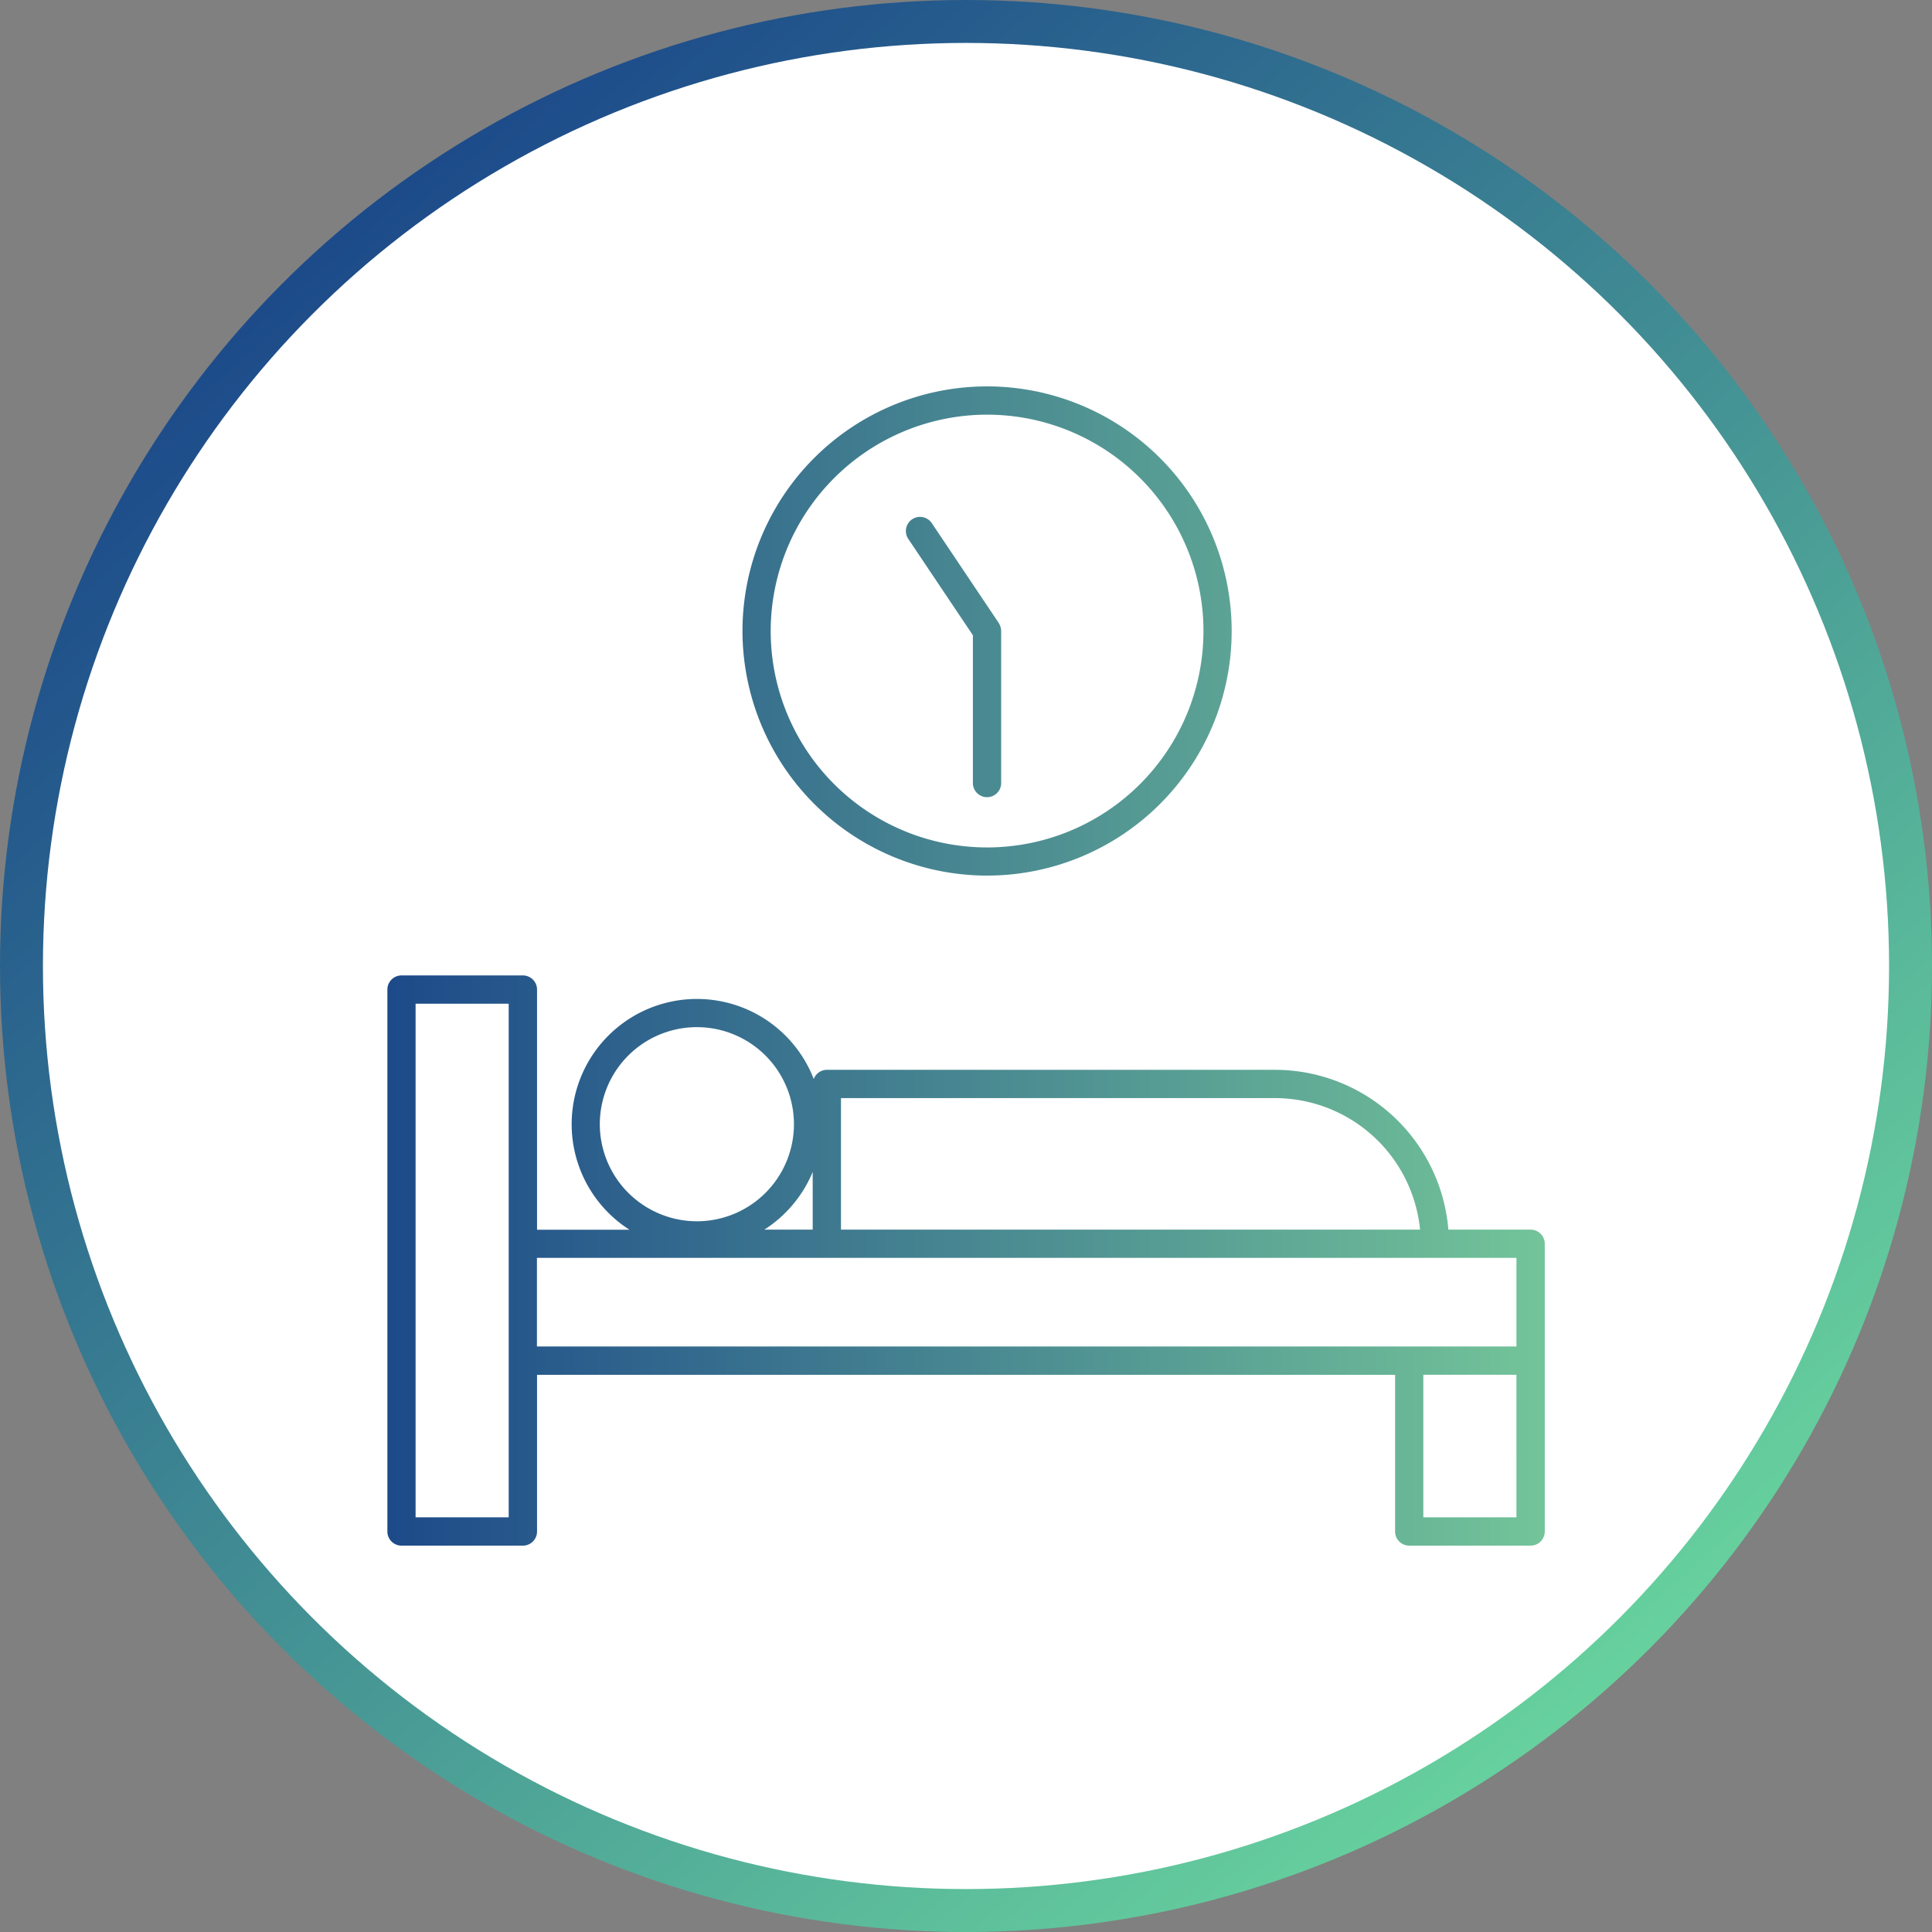
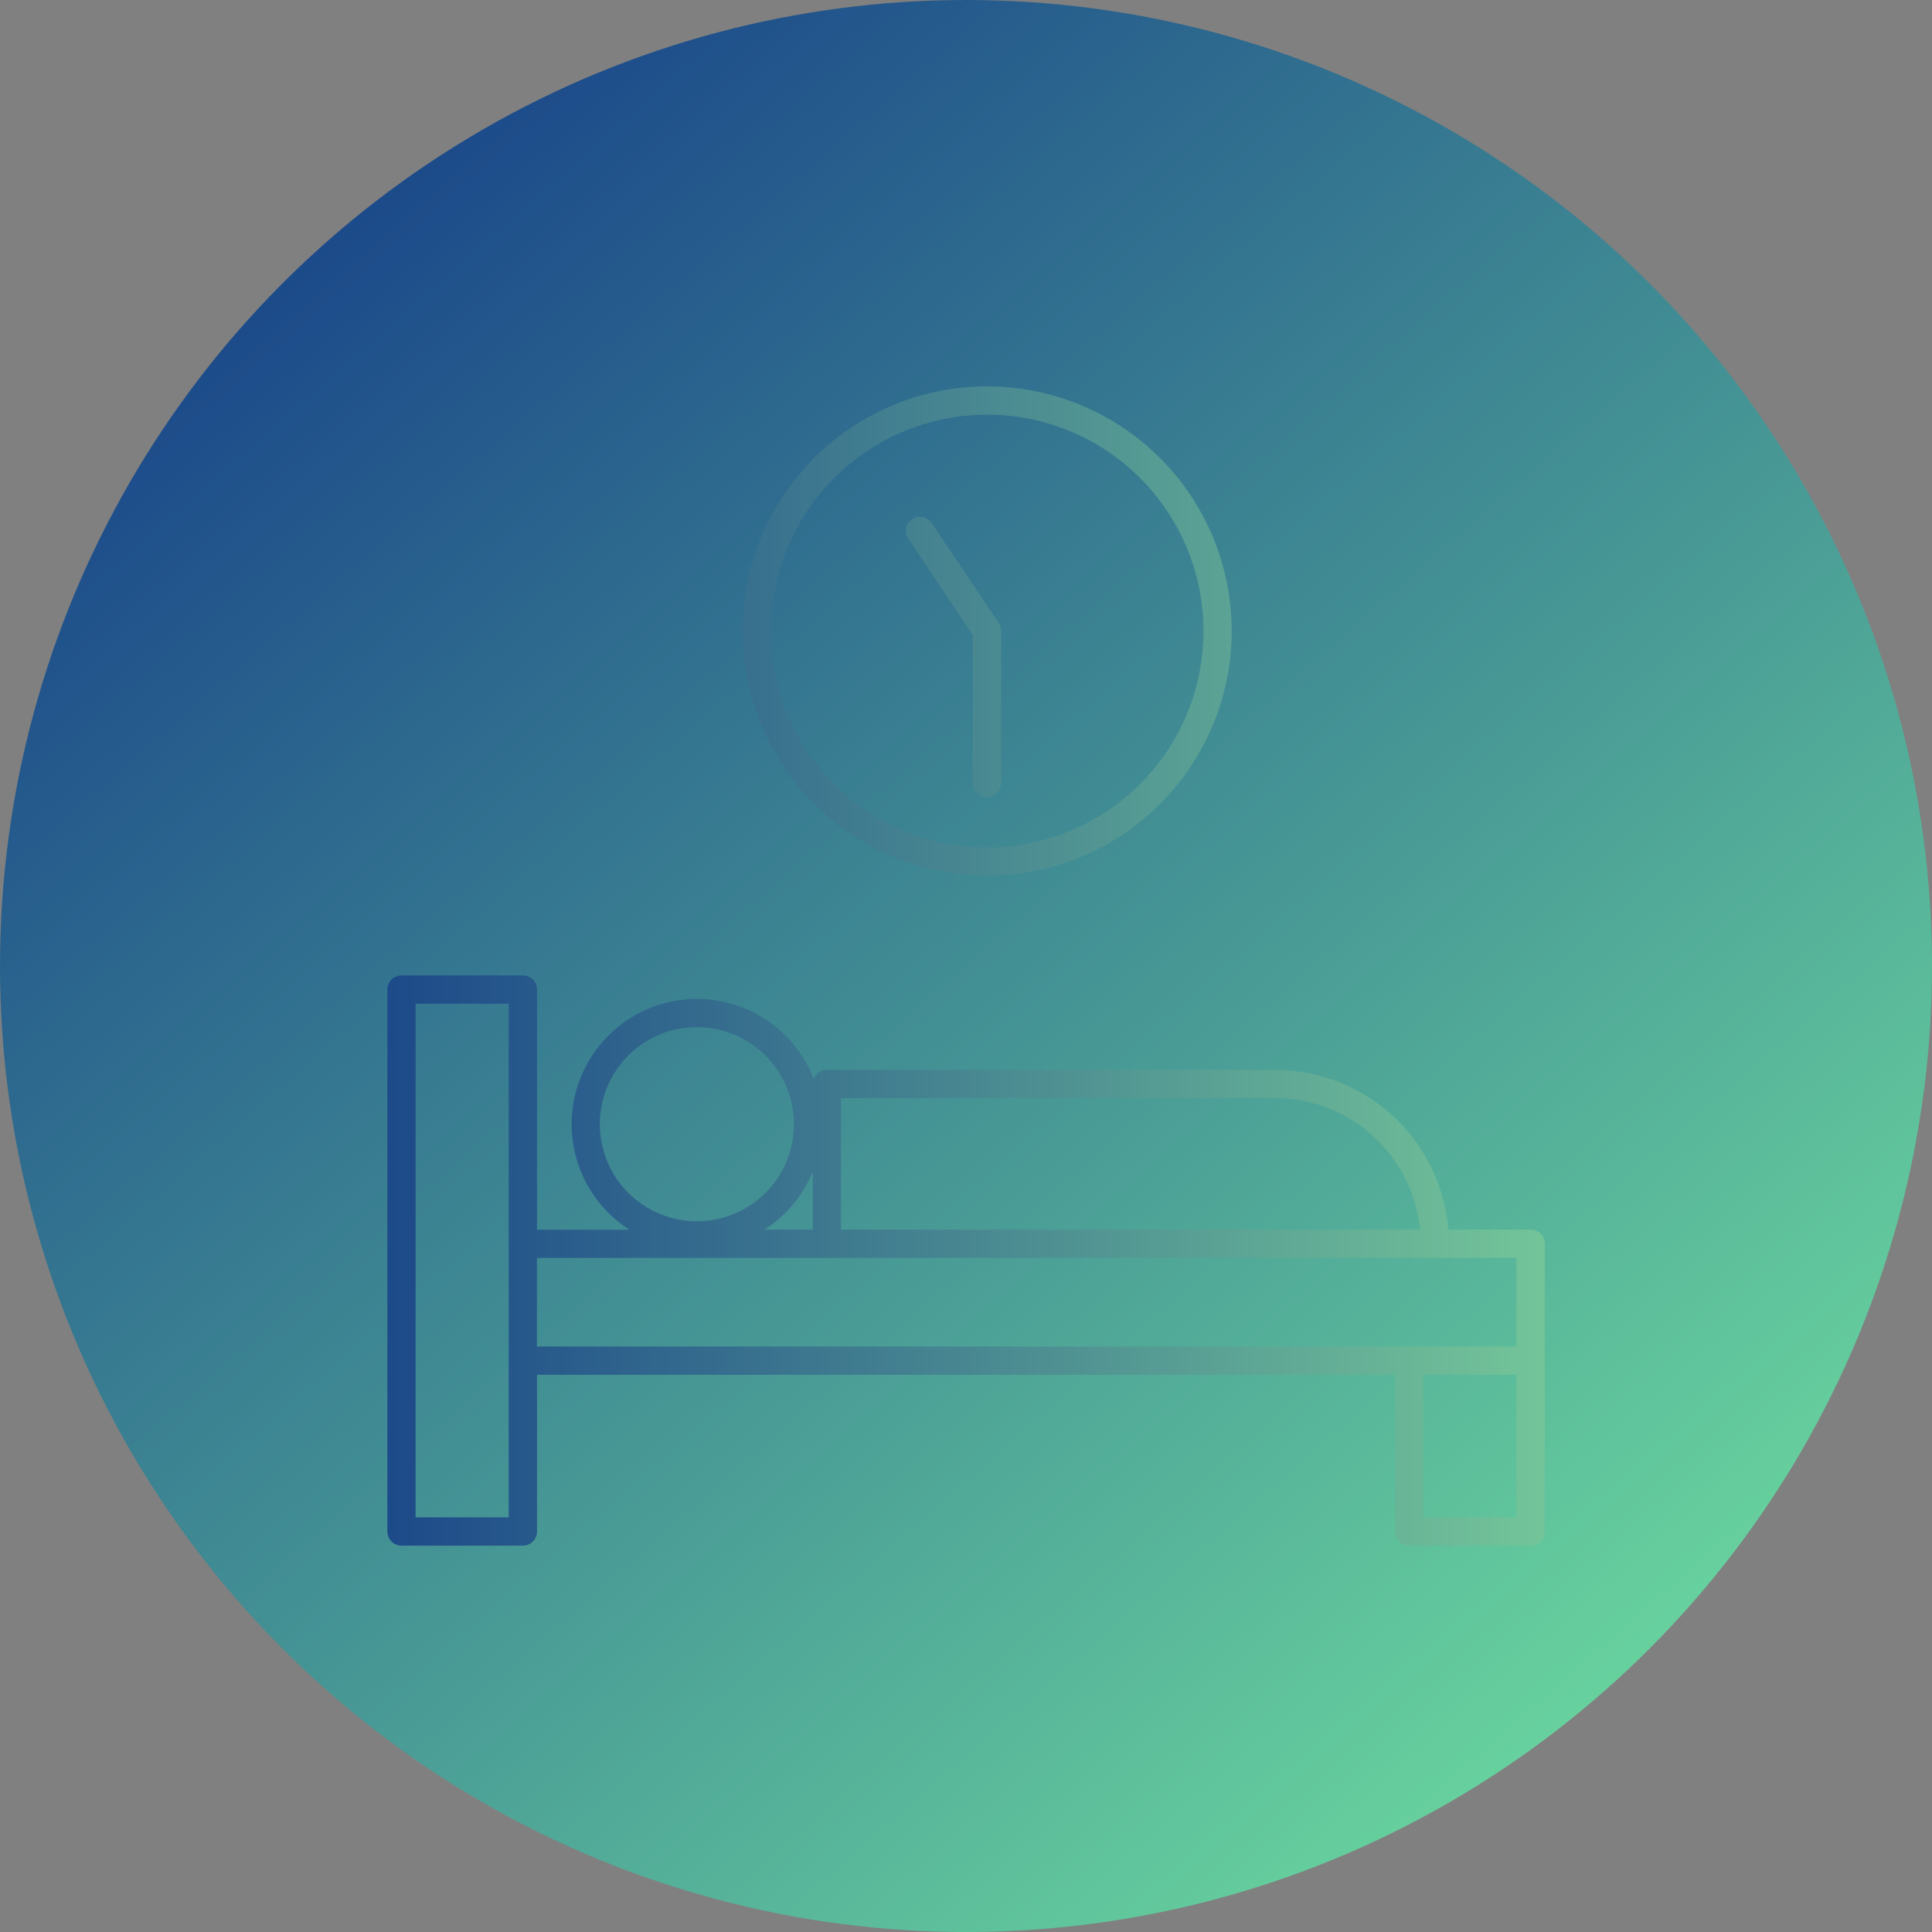
<svg xmlns="http://www.w3.org/2000/svg" width="100" height="100" viewBox="0 0 100 100">
  <rect x="0" y="0" width="100" height="100" fill="#808080" stroke="none" />
  <defs>
    <linearGradient id="linear-gradient" x1="0.165" y1="0.132" x2="0.829" y2="0.891" gradientUnits="objectBoundingBox">
      <stop offset="0" stop-color="#1c4a8a" />
      <stop offset="1" stop-color="#68d39e" />
    </linearGradient>
    <linearGradient id="linear-gradient-2" y1="0.5" x2="1" y2="0.5" gradientUnits="objectBoundingBox">
      <stop offset="0" stop-color="#1d4a89" />
      <stop offset="1" stop-color="#73c499" />
    </linearGradient>
  </defs>
  <g id="Group_11492" data-name="Group 11492" transform="translate(-362 -3818)">
    <g id="Group_11459" data-name="Group 11459" transform="translate(-449 313)">
      <g id="Group_11278" data-name="Group 11278" transform="translate(811 3505)">
        <circle id="Ellipse_23" data-name="Ellipse 23" cx="50" cy="50" r="50" fill="url(#linear-gradient)" />
-         <circle id="Ellipse_24" data-name="Ellipse 24" cx="47.778" cy="47.778" r="47.778" transform="translate(2.222 2.222)" fill="#fff" />
      </g>
    </g>
    <path id="Path_50950" data-name="Path 50950" d="M604.011,1046.975h-4.255a9.01,9.01,0,0,0-8.965-8.271h-23.2a.73.73,0,0,0-.683.476,6.483,6.483,0,1,0-9.54,7.8h-4.782V1034.55a.732.732,0,0,0-.732-.732h-6.282a.732.732,0,0,0-.732.732V1062.6a.732.732,0,0,0,.732.732h6.282a.732.732,0,0,0,.732-.732v-8.11H597v8.11a.732.732,0,0,0,.732.732h6.282a.732.732,0,0,0,.732-.732v-14.891A.732.732,0,0,0,604.011,1046.975Zm-35.693-6.807h22.473a7.55,7.55,0,0,1,7.5,6.807H568.318Zm-12.483,1.351a5.024,5.024,0,1,1,5.024,5.024A5.03,5.03,0,0,1,555.835,1041.519Zm11.019,2.471v2.985h-2.5A6.52,6.52,0,0,0,566.854,1043.99Zm-15.737,17.876H546.3v-26.585h4.819v26.585Zm1.463-13.428h50.7v4.586h-50.7Zm50.7,13.428H598.46v-7.379h4.819Zm-27.4-33.216a12.66,12.66,0,1,0-12.66-12.661A12.674,12.674,0,0,0,575.879,1028.651Zm0-23.857a11.2,11.2,0,1,1-11.2,11.2A11.209,11.209,0,0,1,575.879,1004.793Zm-4.078,6.431a.732.732,0,0,1,1.216-.816l3.47,5.173,0,.006a.737.737,0,0,1,.08.169l.014.045a.736.736,0,0,1,.027.186h0v7.9a.732.732,0,0,1-1.463,0v-7.676Z" transform="translate(-162.789 2834.67)" fill="url(#linear-gradient-2)" />
  </g>
</svg>